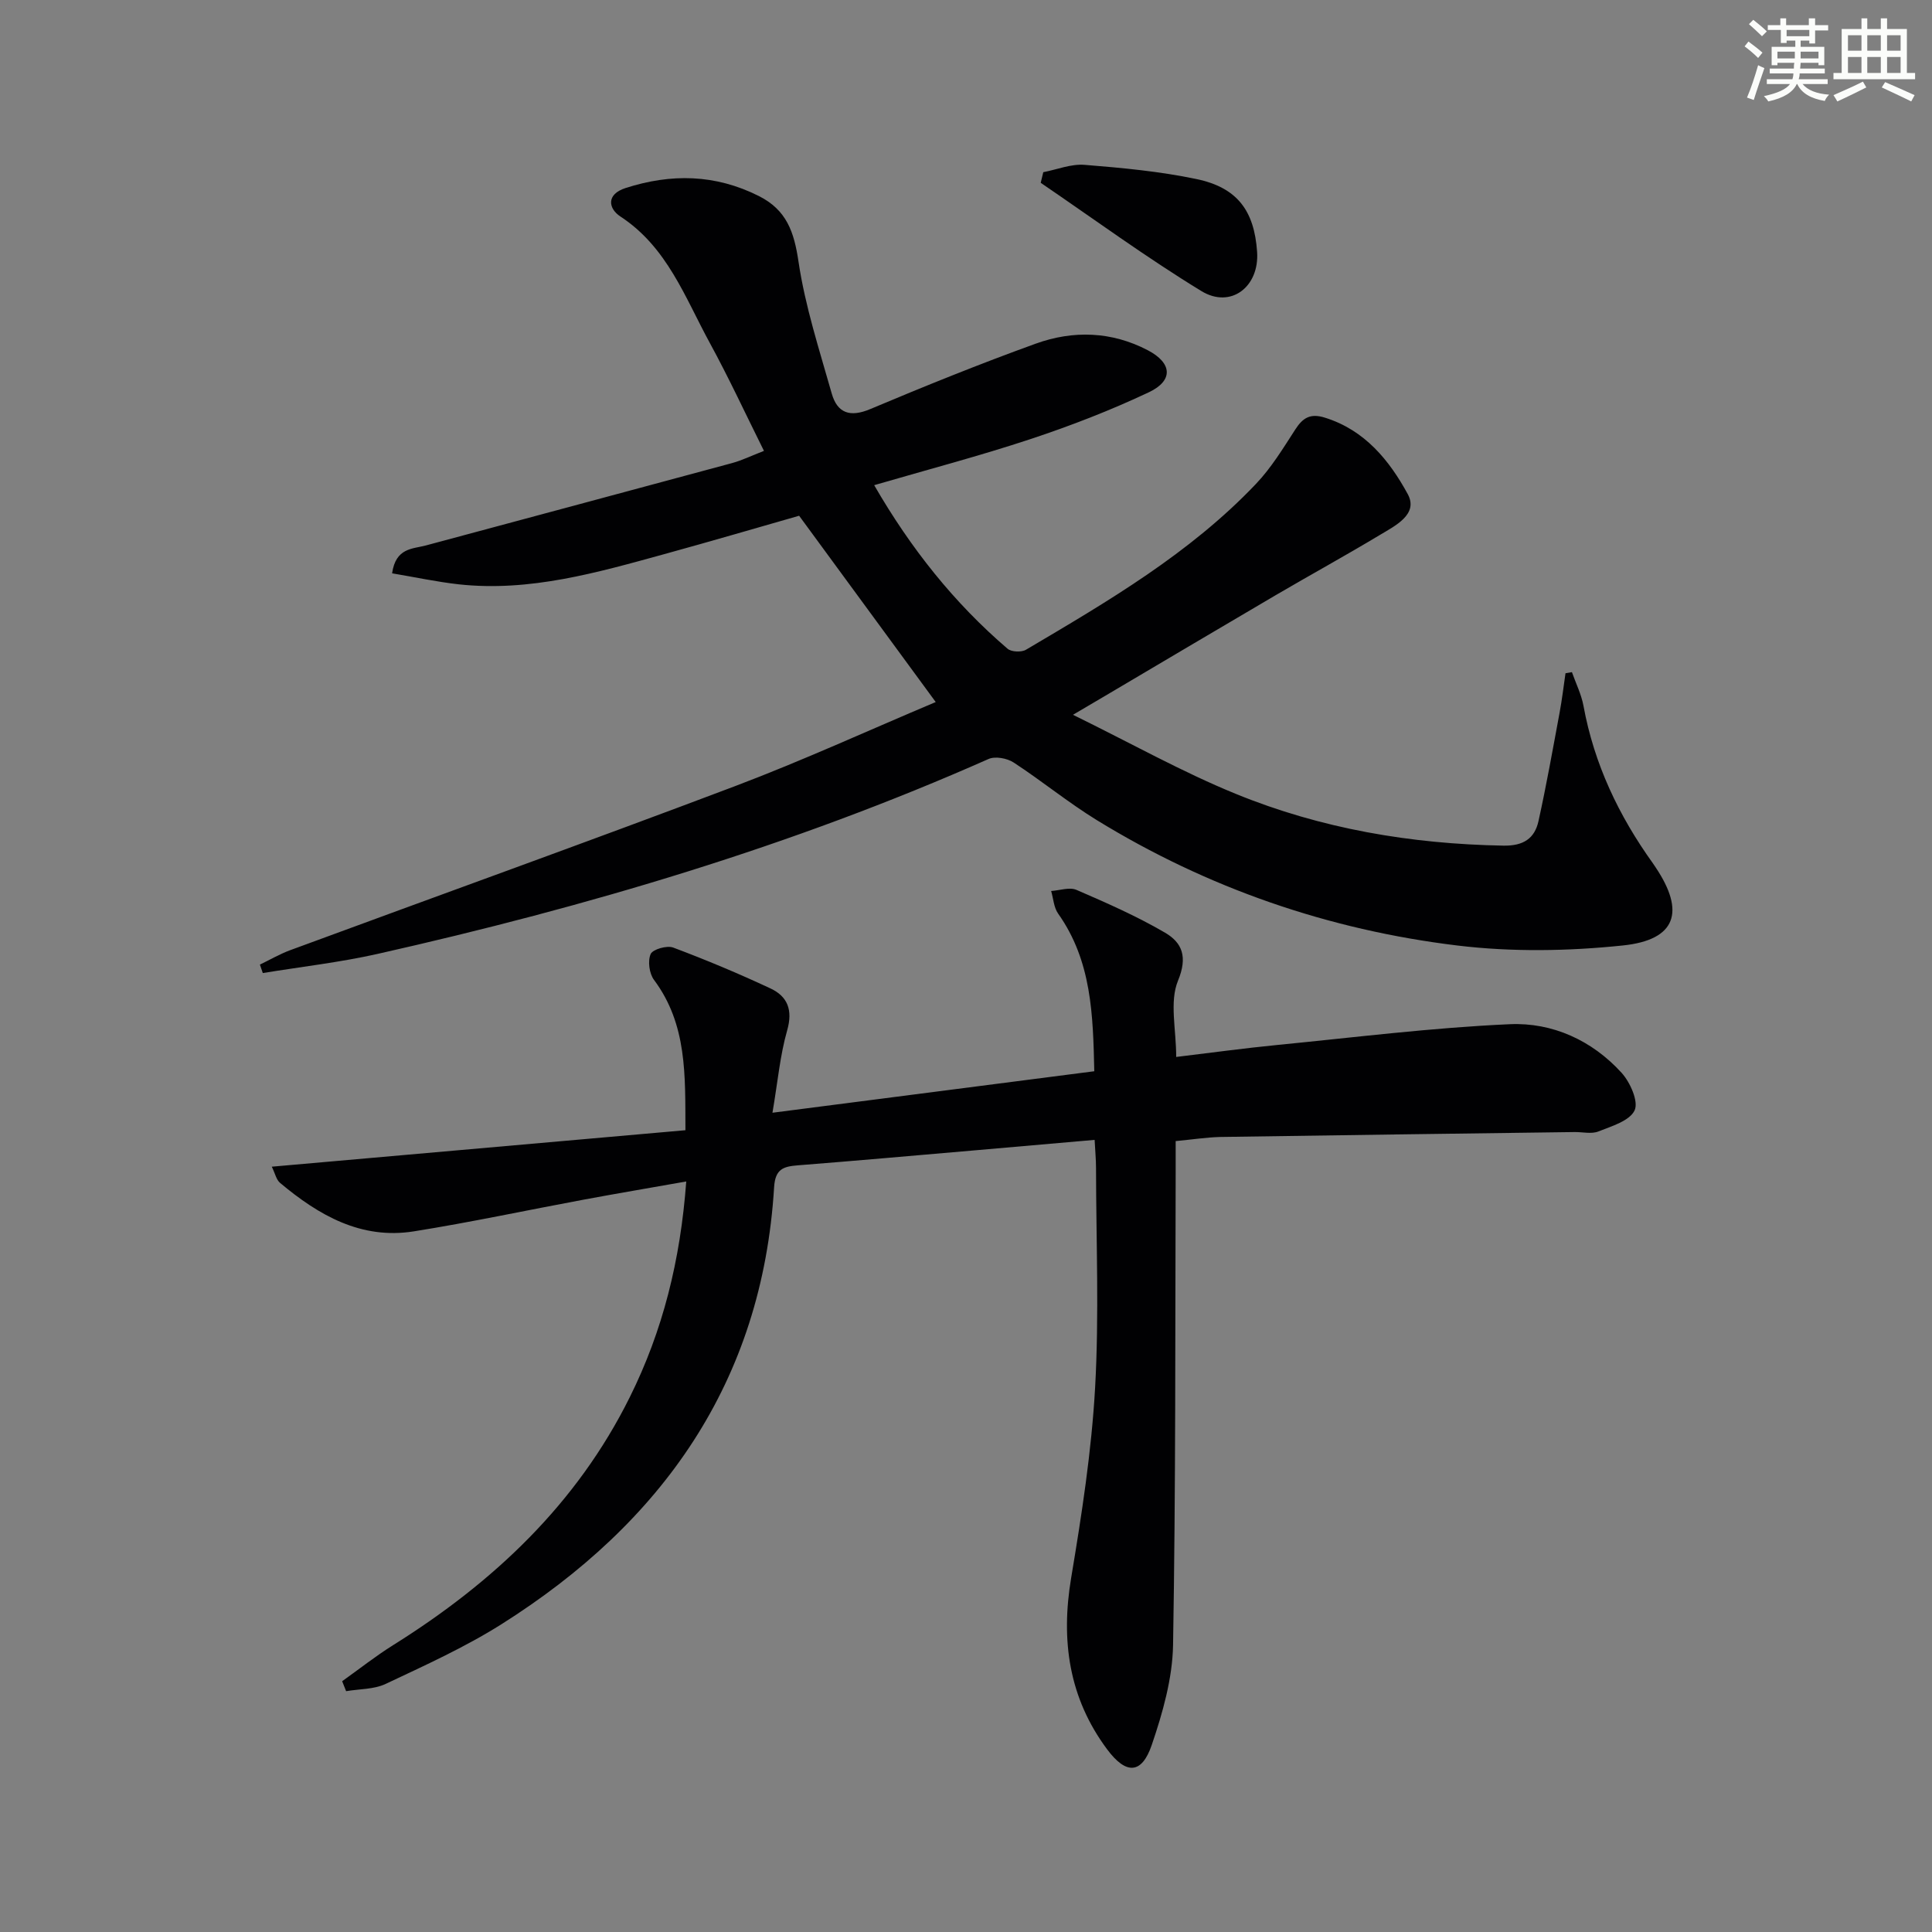
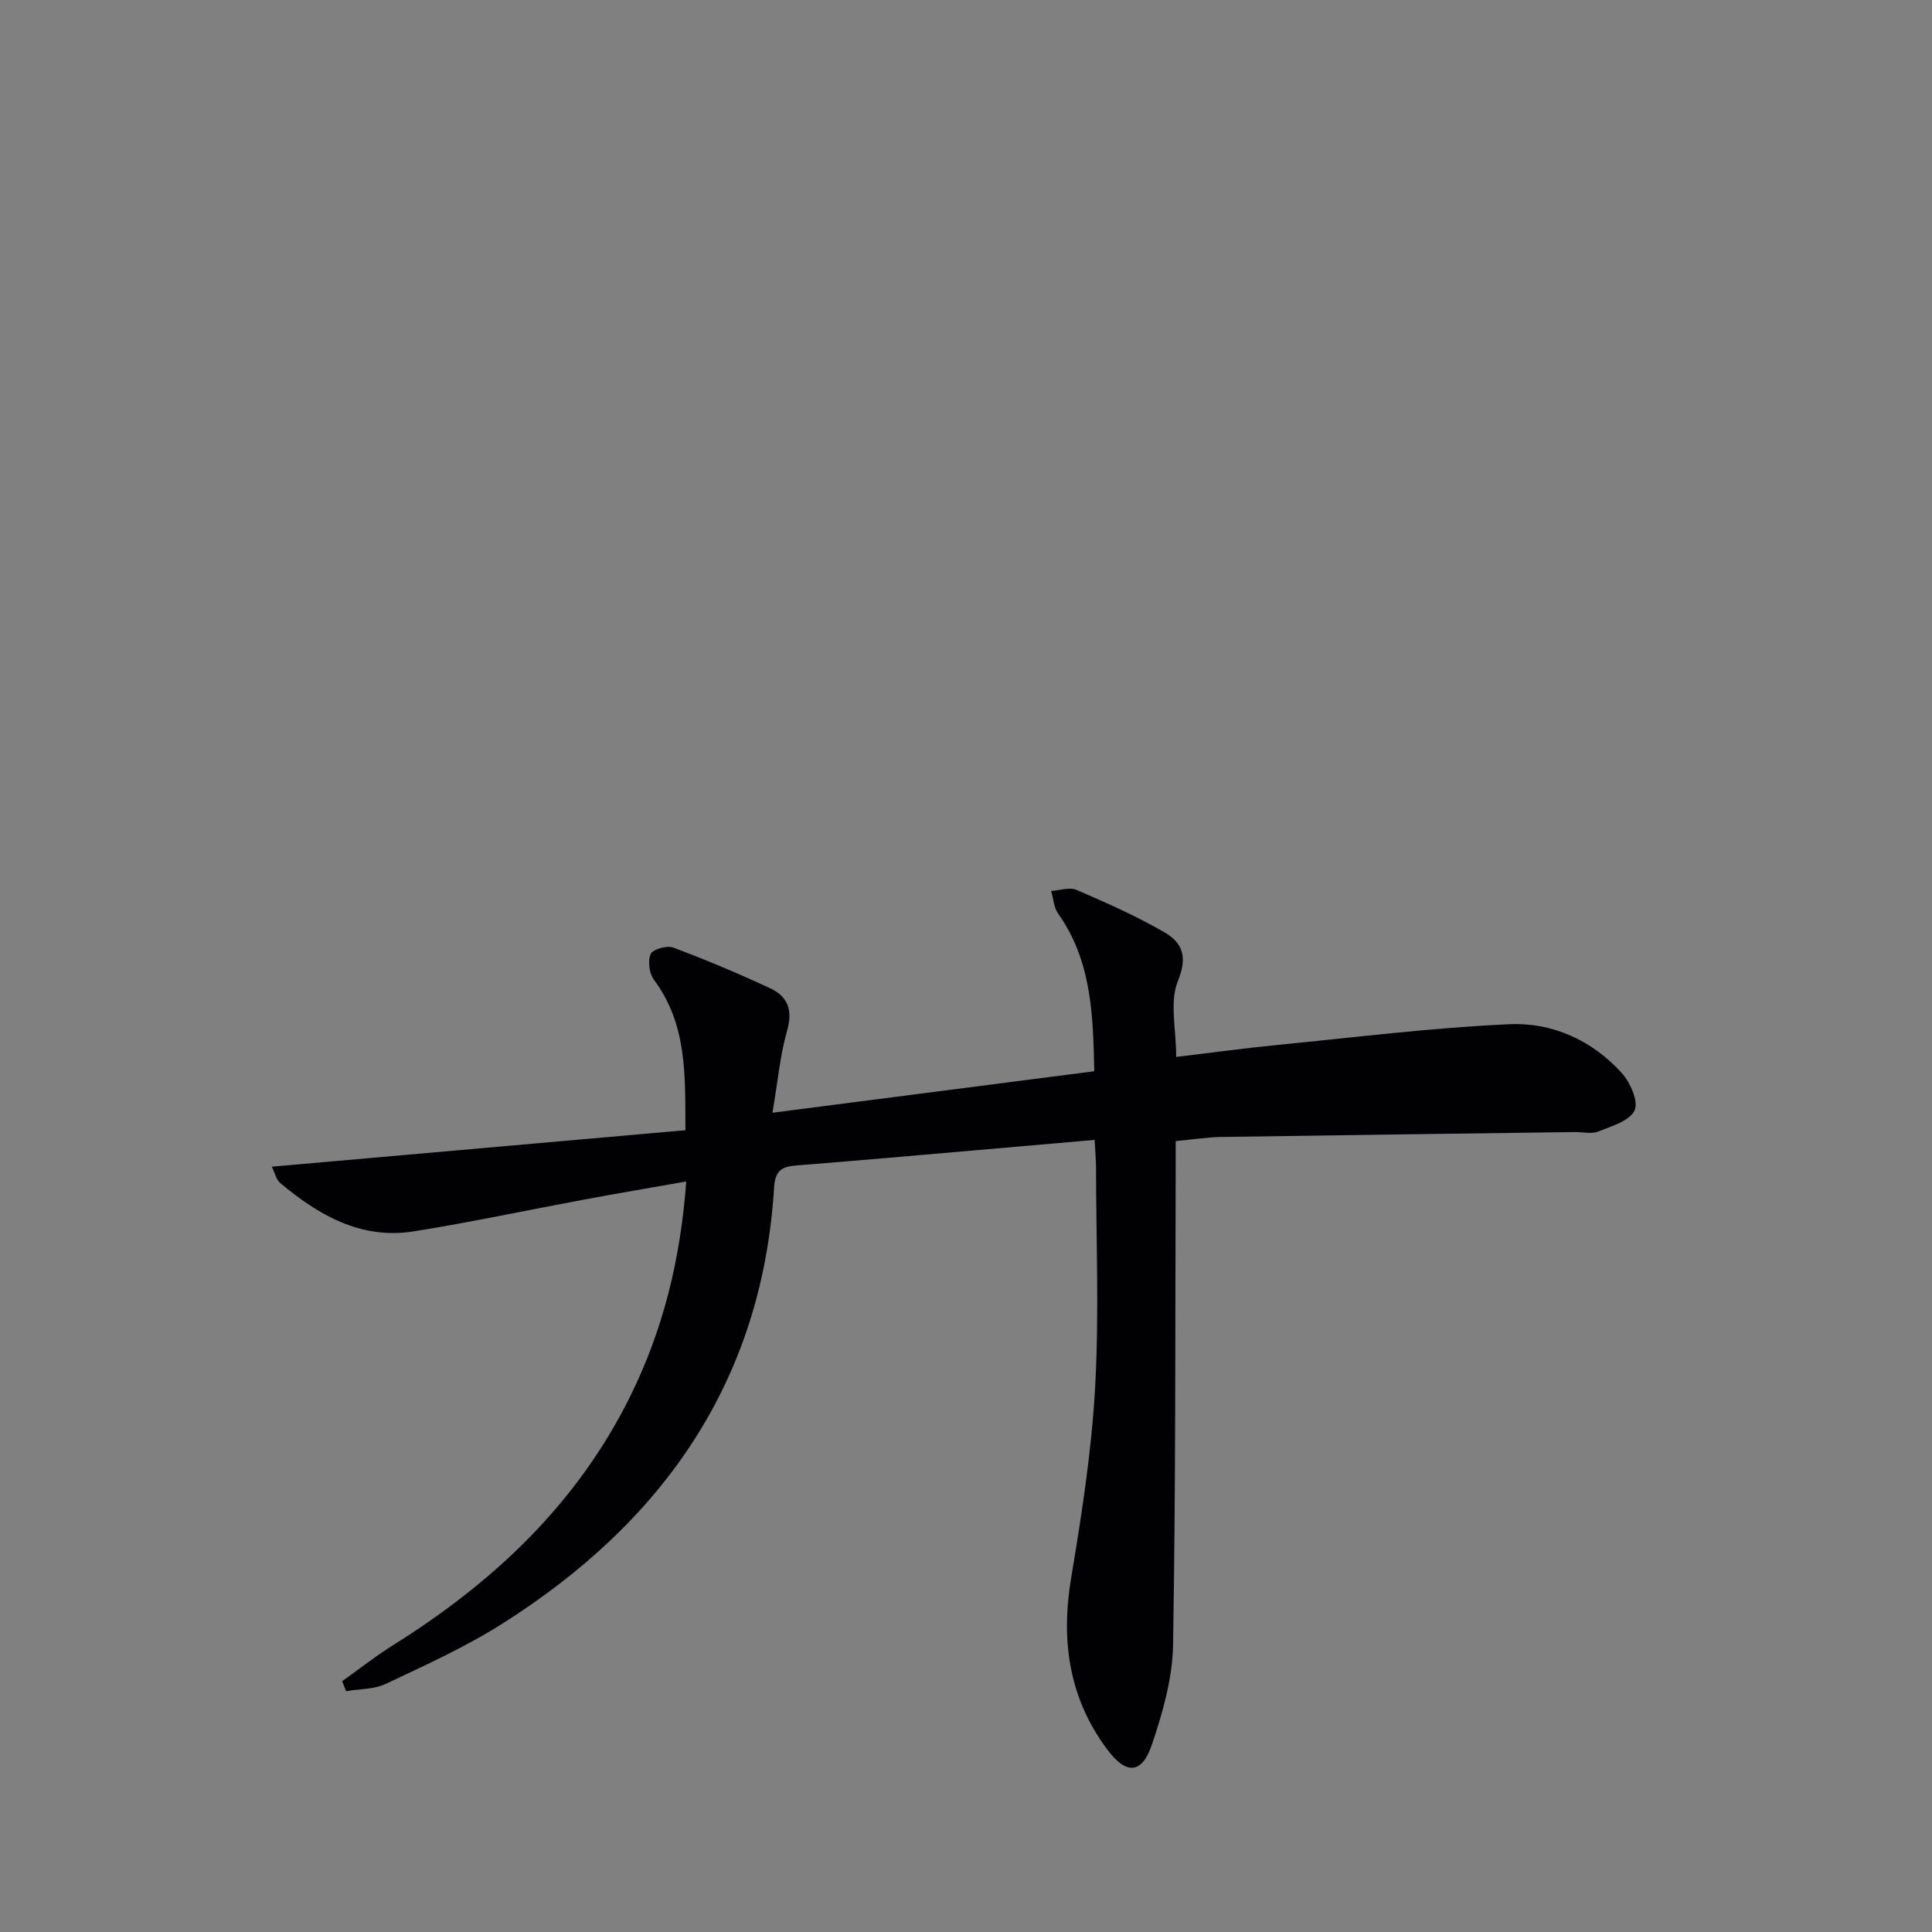
<svg xmlns="http://www.w3.org/2000/svg" enable-background="new 0 0 400 400" viewBox="0 0 400 400">
  <rect x="0" y="0" width="400" height="400" fill="#808080" stroke="none" />
  <g fill="#010103">
-     <path d="m81.18 118.7c.76-5.33 4.26-5.03 6.99-5.77 21.14-5.7 42.29-11.34 63.42-17.06 2.06-.56 4.01-1.53 6.58-2.52-3.8-7.62-7.27-15.13-11.23-22.38-5.13-9.41-8.81-19.82-18.5-26.15-2.47-1.62-3-4.58 1.08-5.89 9.41-3.03 18.56-2.88 27.58 1.65 5.76 2.89 7.31 7.43 8.22 13.58 1.37 9.24 4.32 18.27 6.88 27.31 1.16 4.08 3.8 4.99 7.99 3.22 11.31-4.76 22.71-9.37 34.25-13.54 7.75-2.8 15.71-2.55 23.19 1.36 5.06 2.64 5.36 6.28.22 8.71-7.93 3.74-16.17 6.93-24.5 9.69-10.51 3.48-21.24 6.3-32.36 9.54 7.59 13.13 16.54 24.37 27.61 33.86.79.68 2.88.77 3.82.21 16.91-9.99 33.92-19.92 47.61-34.33 3.17-3.33 5.63-7.38 8.15-11.28 1.57-2.43 3.12-3.38 6.12-2.44 8.29 2.57 13.38 8.89 17.16 15.83 2.28 4.19-2.62 6.56-5.81 8.48-7.11 4.27-14.38 8.26-21.54 12.45-11.75 6.89-23.47 13.85-35.2 20.78-1.68.99-3.36 1.98-6.76 3.98 12.05 5.91 22.58 11.83 33.68 16.36 17.68 7.23 36.3 10.39 55.44 10.73 4.12.07 6.46-1.46 7.26-5.09 1.64-7.43 2.97-14.92 4.36-22.4.51-2.72.83-5.46 1.23-8.2.44-.08.88-.16 1.33-.23.82 2.33 1.96 4.61 2.4 7.01 2.2 12.01 7.29 22.71 14.36 32.56.19.27.38.55.56.83 6.18 9.21 4.28 15.04-6.78 16.19-11.31 1.18-22.97 1.37-34.24.01-26.66-3.23-51.72-11.87-74.7-25.98-5.93-3.65-11.36-8.11-17.2-11.92-1.35-.88-3.8-1.33-5.18-.72-40.7 18.04-83.14 30.59-126.47 40.35-7.83 1.76-15.86 2.67-23.79 3.97-.2-.58-.4-1.17-.6-1.75 2.08-1 4.1-2.18 6.26-2.98 30.68-11.32 61.45-22.38 92.04-33.94 14.12-5.34 27.88-11.65 41.62-17.44-9.51-12.97-18.67-25.46-28.28-38.57-8.53 2.44-18.19 5.27-27.89 7.94-13.93 3.83-27.87 7.86-42.58 6.26-4.61-.52-9.2-1.51-13.8-2.28z" />
    <path d="m243.41 236.25c0 2.39.01 4.37 0 6.35-.11 32.66.02 65.32-.54 97.97-.12 6.95-2.15 14.07-4.42 20.73-2.07 6.04-5.3 6.17-9.24.87-7.91-10.63-9.61-22.51-7.44-35.48 2.18-13.05 4.22-26.2 4.96-39.39.85-15.12.21-30.32.19-45.48 0-1.79-.18-3.57-.29-5.82-8.72.76-16.96 1.49-25.2 2.2-12.09 1.04-24.17 2.12-36.26 3.07-2.98.24-4.67.75-4.9 4.53-2.46 40.32-23.16 69.48-56.48 90.5-7.57 4.77-15.82 8.5-23.93 12.33-2.43 1.15-5.45 1.04-8.2 1.51-.27-.69-.55-1.37-.82-2.06 3.52-2.51 6.92-5.2 10.58-7.49 20.71-12.96 37.98-29.17 48.99-51.36 6.8-13.7 10.46-28.23 11.67-44.62-7.4 1.31-14.32 2.48-21.21 3.76-11.73 2.18-23.41 4.69-35.19 6.57-10.91 1.74-19.7-3.33-27.7-10.04-.77-.64-1.01-1.92-1.71-3.35 28.69-2.53 56.86-5.01 85.64-7.55-.05-11.38.38-21.89-6.51-31.13-.98-1.31-1.32-3.9-.69-5.34.43-.99 3.37-1.83 4.66-1.35 6.82 2.56 13.56 5.38 20.16 8.47 3.52 1.65 4.65 4.45 3.45 8.66-1.49 5.21-1.96 10.7-3.05 17.07 22.56-2.91 44.32-5.71 66.63-8.59-.26-11.62-.52-22.81-7.48-32.63-.9-1.27-.99-3.11-1.45-4.69 1.76-.11 3.79-.85 5.24-.23 6.22 2.69 12.48 5.44 18.32 8.85 3.56 2.08 4.75 4.98 2.7 9.96-1.79 4.36-.37 10.04-.37 15.78 7.31-.88 14.15-1.82 21.02-2.49 16.01-1.57 32.01-3.58 48.06-4.29 8.8-.39 17.02 3.34 23.13 10.06 1.78 1.96 3.55 5.94 2.7 7.77-1.01 2.18-4.76 3.29-7.51 4.38-1.44.57-3.29.09-4.96.12-24.47.33-48.95.64-73.42 1.02-2.83.08-5.63.52-9.13.85z" />
-     <path d="m216 35.65c2.86-.55 5.76-1.75 8.56-1.52 7.75.62 15.55 1.35 23.15 2.94 8.47 1.77 11.97 6.55 12.56 15.07.5 7.21-5.43 11.85-11.54 8.12-11.4-6.96-22.21-14.88-33.26-22.41.17-.73.35-1.46.53-2.2z" />
  </g>
-   <path d="m361.2 9.6.8-1c.9.7 1.9 1.4 2.9 2.3l-.9 1.1c-1-1-2-1.8-2.8-2.4zm.5 10.6c.9-2.1 1.6-4.3 2.3-6.7.4.2.8.4 1.3.6-.7 2.1-1.5 4.3-2.2 6.6zm.4-15.2.9-.9c1 .8 2 1.6 2.8 2.4l-1 1c-.9-.9-1.8-1.7-2.7-2.5zm12.5-1.2h1.2v1.4h2.7v1.1h-2.7v2.7h-1.2v-.6h-1.8v1.3h4.9v3.8h-1.2v-.5h-3.7c0 .4-.1.9-.1 1.2h5.1v1h-5.2c0 .5-.1.9-.2 1.2h6v1h-5.2c1.1 1.3 2.9 2 5.5 2.2-.4.4-.7.8-.9 1.3-2.9-.5-4.8-1.6-5.7-3.5h-.1c-.8 1.7-2.7 2.9-5.9 3.6-.2-.4-.6-.8-.9-1.1 2.8-.6 4.6-1.4 5.4-2.5h-4.8v-1h5.3c.1-.3.2-.7.2-1.2h-4.9v-1h5c0-.4 0-.8.1-1.2h-3.5v.5h-1.2v-3.8h4.9v-1.3h-1.8v.5h-1.2v-2.7h-2.7v-1h2.6v-1.4h1.2v1.4h4.7v-1.4zm-6.6 8.3h3.6c0-.4 0-.9 0-1.4h-3.6zm1.9-4.6h4.7v-1.3h-4.7zm6.6 3.2h-3.7v1.4h3.7z" fill="#fbfcfa" />
-   <path d="m385.3 3.8h1.3v2.2h2.8v-2.2h1.3v2.2h4.1v9.1h1.7v1.3h-16.9v-1.3h1.7v-9.1h4.1v-2.2zm.4 13.1.7 1.2c-1.8.9-3.8 1.9-6 2.9-.2-.4-.5-.8-.8-1.3 2.3-1 4.3-1.9 6.1-2.8zm-3.1-6.4h2.8v-3.2h-2.8zm0 4.6h2.8v-3.3h-2.8zm4-4.6h2.8v-3.2h-2.8zm0 4.6h2.8v-3.3h-2.8zm3.7 1.9c2.1.9 4.1 1.8 6.1 2.7l-.7 1.3c-2.2-1.1-4.2-2-6.1-2.9zm3.2-9.7h-2.8v3.2h2.8zm-2.8 7.8h2.8v-3.3h-2.8z" fill="#fbfcfa" />
</svg>